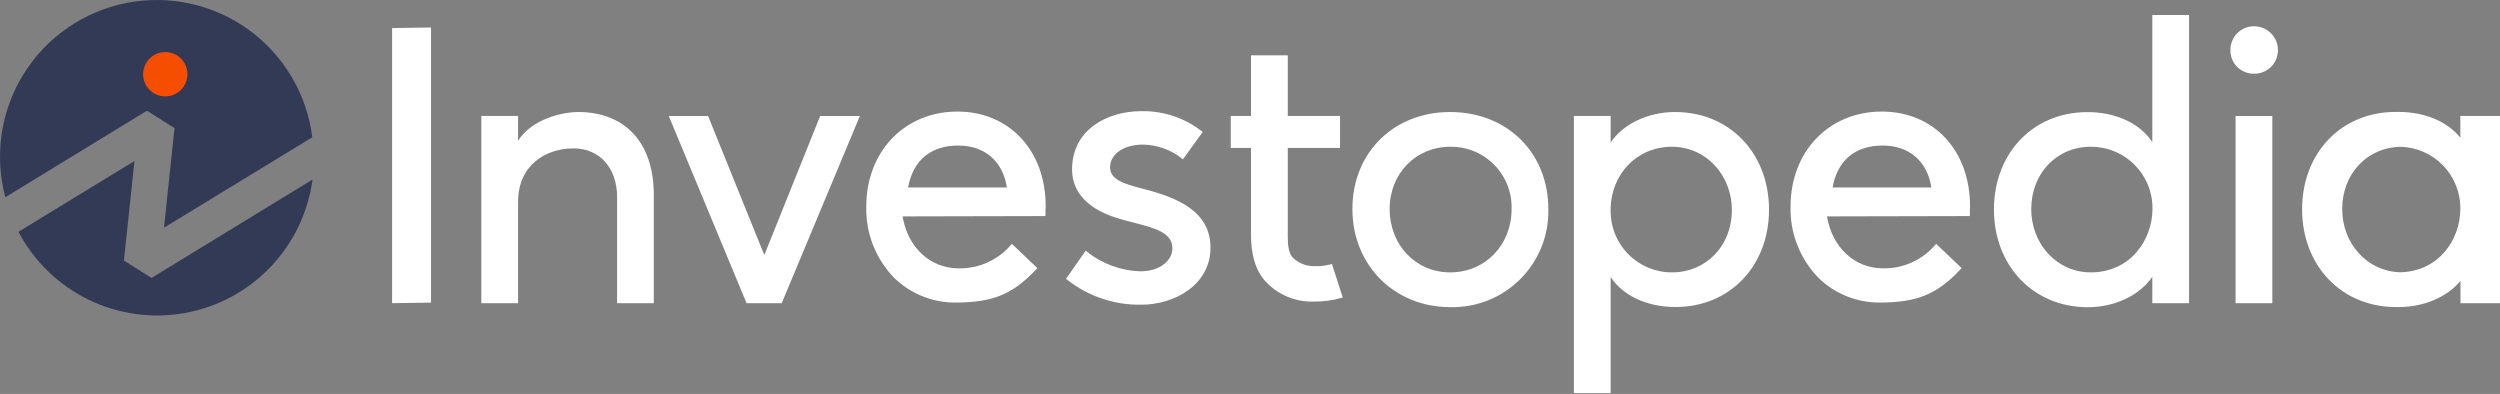
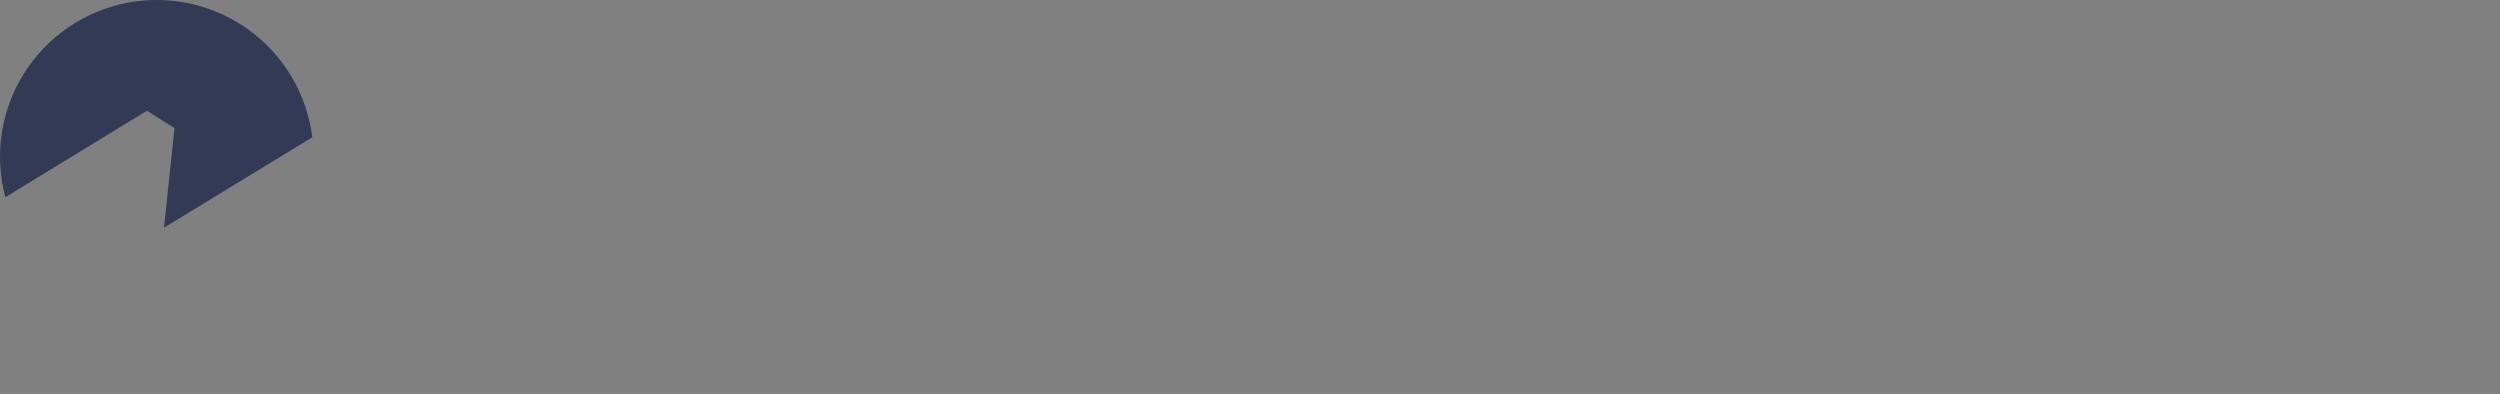
<svg xmlns="http://www.w3.org/2000/svg" width="165" height="26" viewBox="0 0 165 26" fill="none">
  <rect x="0" y="0" width="165" height="26" fill="#808080" stroke="none" />
  <path d="M9.699 7.307L11.518 8.456L10.823 15.029L20.611 9.06C20.435 7.653 19.971 6.297 19.249 5.077C18.527 3.856 17.561 2.797 16.413 1.966C15.264 1.134 13.957 0.548 12.572 0.242C11.187 -0.063 9.754 -0.08 8.362 0.192C6.971 0.464 5.65 1.019 4.481 1.823C3.313 2.626 2.323 3.662 1.571 4.865C0.82 6.067 0.324 7.412 0.114 8.814C-0.096 10.216 -0.015 11.647 0.351 13.017L9.699 7.307Z" fill="#323A56" />
-   <path d="M9.998 18.345L8.179 17.195L8.875 10.626L1.219 15.299C2.241 17.24 3.855 18.805 5.825 19.769C7.796 20.733 10.022 21.046 12.182 20.662C14.341 20.278 16.323 19.218 17.841 17.634C19.359 16.05 20.334 14.024 20.626 11.85L9.998 18.345Z" fill="#323A56" />
-   <path d="M10.908 6.361C11.716 6.361 12.371 5.706 12.371 4.898C12.371 4.09 11.716 3.436 10.908 3.436C10.1 3.436 9.445 4.09 9.445 4.898C9.445 5.706 10.1 6.361 10.908 6.361Z" fill="#F64E00" />
-   <path d="M25.879 20.009L28.448 19.972V1.815L25.879 1.852V20.009ZM38.167 7.393C37.018 7.393 35.061 7.905 34.193 9.293V7.652H31.767V20.009H34.193V13.322C34.193 10.885 36.032 9.793 37.854 9.793C39.578 9.793 40.728 11.086 40.728 13.008V20.009H43.151V12.879C43.151 11.123 42.668 9.686 41.714 8.727C40.852 7.853 39.624 7.393 38.167 7.393ZM50.444 16.831L46.734 7.655H44.139L49.272 20.009H51.594L56.752 7.655H54.131L50.444 16.831ZM95.71 7.393C91.974 7.393 89.258 10.083 89.258 13.793C89.258 17.503 92.034 20.271 95.71 20.271C96.566 20.292 97.418 20.14 98.214 19.822C99.01 19.504 99.733 19.028 100.339 18.422C100.945 17.816 101.422 17.093 101.74 16.298C102.058 15.502 102.211 14.65 102.19 13.793C102.19 10.083 99.477 7.393 95.71 7.393ZM95.71 17.977C93.442 17.977 91.718 16.178 91.718 13.793C91.718 11.451 93.442 9.686 95.718 9.686C96.257 9.679 96.791 9.78 97.29 9.985C97.788 10.189 98.24 10.492 98.618 10.876C98.996 11.26 99.292 11.716 99.49 12.217C99.687 12.719 99.78 13.255 99.765 13.793C99.765 16.178 98.02 17.977 95.71 17.977ZM110.564 7.393C108.774 7.393 107.136 8.172 106.302 9.405V7.652H103.877V25.941H106.302V18.285C107.13 19.529 108.708 20.262 110.59 20.262C114.162 20.262 116.755 17.561 116.755 13.836C116.755 10.112 114.151 7.393 110.564 7.393ZM110.355 17.977C109.817 17.979 109.285 17.873 108.789 17.667C108.293 17.46 107.844 17.157 107.466 16.775C107.089 16.392 106.792 15.938 106.592 15.44C106.392 14.941 106.294 14.408 106.302 13.871C106.302 11.485 108.044 9.686 110.355 9.686C112.57 9.686 114.303 11.526 114.303 13.871C114.303 16.216 112.605 17.977 110.355 17.977ZM142.053 9.376C141.225 8.132 139.647 7.399 137.765 7.399C134.193 7.399 131.601 10.1 131.601 13.825C131.601 17.549 134.204 20.276 137.791 20.276C139.581 20.276 141.219 19.498 142.053 18.265V20.009H144.478V0.99H142.053V9.376ZM137.986 17.977C135.785 17.977 134.063 16.138 134.063 13.793C134.063 11.448 135.739 9.686 137.986 9.686C138.525 9.683 139.059 9.787 139.558 9.992C140.056 10.198 140.508 10.501 140.888 10.883C141.267 11.266 141.567 11.72 141.769 12.22C141.971 12.719 142.071 13.254 142.064 13.793C142.053 15.822 140.624 17.977 137.986 17.977ZM147.547 7.655H149.973V20.009H147.547V7.655ZM164.807 7.652H162.382V9.089C161.52 8.014 160.034 7.387 158.298 7.387H158.103C154.531 7.387 151.939 10.089 151.939 13.813C151.939 17.538 154.542 20.265 158.129 20.265H158.333C159.985 20.265 161.511 19.598 162.391 18.541V20.009H165V7.652H164.807ZM158.408 17.969C156.255 17.911 154.585 16.101 154.585 13.79C154.585 11.48 156.223 9.741 158.408 9.689C159.478 9.708 160.497 10.15 161.242 10.919C161.987 11.688 162.397 12.72 162.382 13.79C162.382 15.793 160.977 17.914 158.408 17.972V17.969ZM75.429 12.457C74.162 12.132 73.265 11.842 73.265 11.051C73.265 10.163 74.162 9.543 75.449 9.543C76.383 9.561 77.285 9.887 78.016 10.468L78.076 10.514L79.378 8.709L79.32 8.663C78.173 7.77 76.751 7.301 75.297 7.338C73.11 7.338 70.756 8.543 70.756 11.181C70.756 13.02 72.291 13.917 73.576 14.342C74.007 14.486 74.438 14.598 74.874 14.707C76.217 15.052 77.378 15.351 77.378 16.397C77.378 17.13 76.639 17.905 75.271 17.905C73.975 17.869 72.727 17.408 71.719 16.592L71.656 16.546L70.357 18.403L70.412 18.446C71.807 19.553 73.544 20.142 75.326 20.11C77.538 20.11 79.892 18.791 79.892 16.345C79.892 13.899 77.636 13.023 75.429 12.457ZM130.023 13.621C130.023 9.934 127.641 7.364 124.192 7.364C120.706 7.364 118.177 10 118.177 13.626C118.154 14.495 118.305 15.36 118.621 16.169C118.938 16.979 119.413 17.717 120.019 18.339C121.105 19.397 122.564 19.982 124.08 19.969H124.195C126.33 19.931 127.724 19.578 129.417 17.75L129.468 17.696L127.787 16.095L127.735 16.152C127.31 16.652 126.78 17.05 126.182 17.32C125.584 17.589 124.934 17.722 124.278 17.71C122.404 17.71 120.927 16.336 120.58 14.282L129.94 14.261H130.009V14.193C130.018 14.081 130.018 13.968 130.009 13.856C130.026 13.81 130.023 13.747 130.023 13.621ZM120.95 12.373C121.269 10.589 122.439 9.606 124.252 9.606C126.008 9.606 127.204 10.638 127.468 12.373H120.95ZM69.015 13.621C69.015 9.934 66.615 7.364 63.19 7.364C59.704 7.364 57.175 10 57.175 13.626C57.151 14.495 57.302 15.36 57.619 16.169C57.935 16.979 58.41 17.717 59.017 18.339C60.103 19.397 61.562 19.982 63.078 19.969H63.19C65.328 19.931 66.722 19.578 68.414 17.75L68.466 17.696L66.785 16.095L66.733 16.152C66.307 16.653 65.775 17.052 65.175 17.322C64.576 17.591 63.924 17.724 63.267 17.71C61.391 17.71 59.916 16.336 59.569 14.282L68.926 14.261H68.998V14.193C69.005 14.081 69.005 13.968 68.998 13.856C69.015 13.81 69.015 13.747 69.015 13.621ZM59.934 12.373C60.255 10.589 61.425 9.606 63.238 9.606C64.994 9.606 66.19 10.638 66.454 12.373H59.934ZM87.838 17.443C87.505 17.532 87.16 17.574 86.815 17.566C86.539 17.579 86.262 17.535 86.004 17.436C85.745 17.337 85.51 17.186 85.312 16.992C85.048 16.681 84.993 16.204 84.993 15.586V9.764H88.442V7.652H84.993V3.651H82.565V7.652H81.231V9.764H82.565V15.46C82.565 16.831 82.869 17.839 83.496 18.541C83.905 18.992 84.408 19.348 84.969 19.583C85.531 19.819 86.138 19.928 86.746 19.903C87.356 19.908 87.963 19.825 88.548 19.656L88.62 19.633L87.91 17.423L87.838 17.443ZM148.76 1.735C148.554 1.734 148.35 1.775 148.16 1.854C147.97 1.934 147.797 2.05 147.653 2.197C147.508 2.344 147.394 2.519 147.318 2.71C147.242 2.901 147.204 3.106 147.208 3.312C147.205 3.517 147.243 3.72 147.32 3.91C147.397 4.099 147.511 4.272 147.656 4.417C147.801 4.561 147.973 4.675 148.163 4.752C148.352 4.829 148.555 4.867 148.76 4.864C148.967 4.869 149.172 4.832 149.364 4.756C149.556 4.68 149.731 4.566 149.879 4.422C150.026 4.277 150.144 4.105 150.223 3.914C150.303 3.723 150.344 3.519 150.344 3.312C150.344 3.104 150.304 2.898 150.225 2.706C150.145 2.514 150.028 2.34 149.881 2.193C149.734 2.046 149.559 1.93 149.367 1.851C149.174 1.773 148.968 1.733 148.76 1.735Z" fill="white" />
</svg>